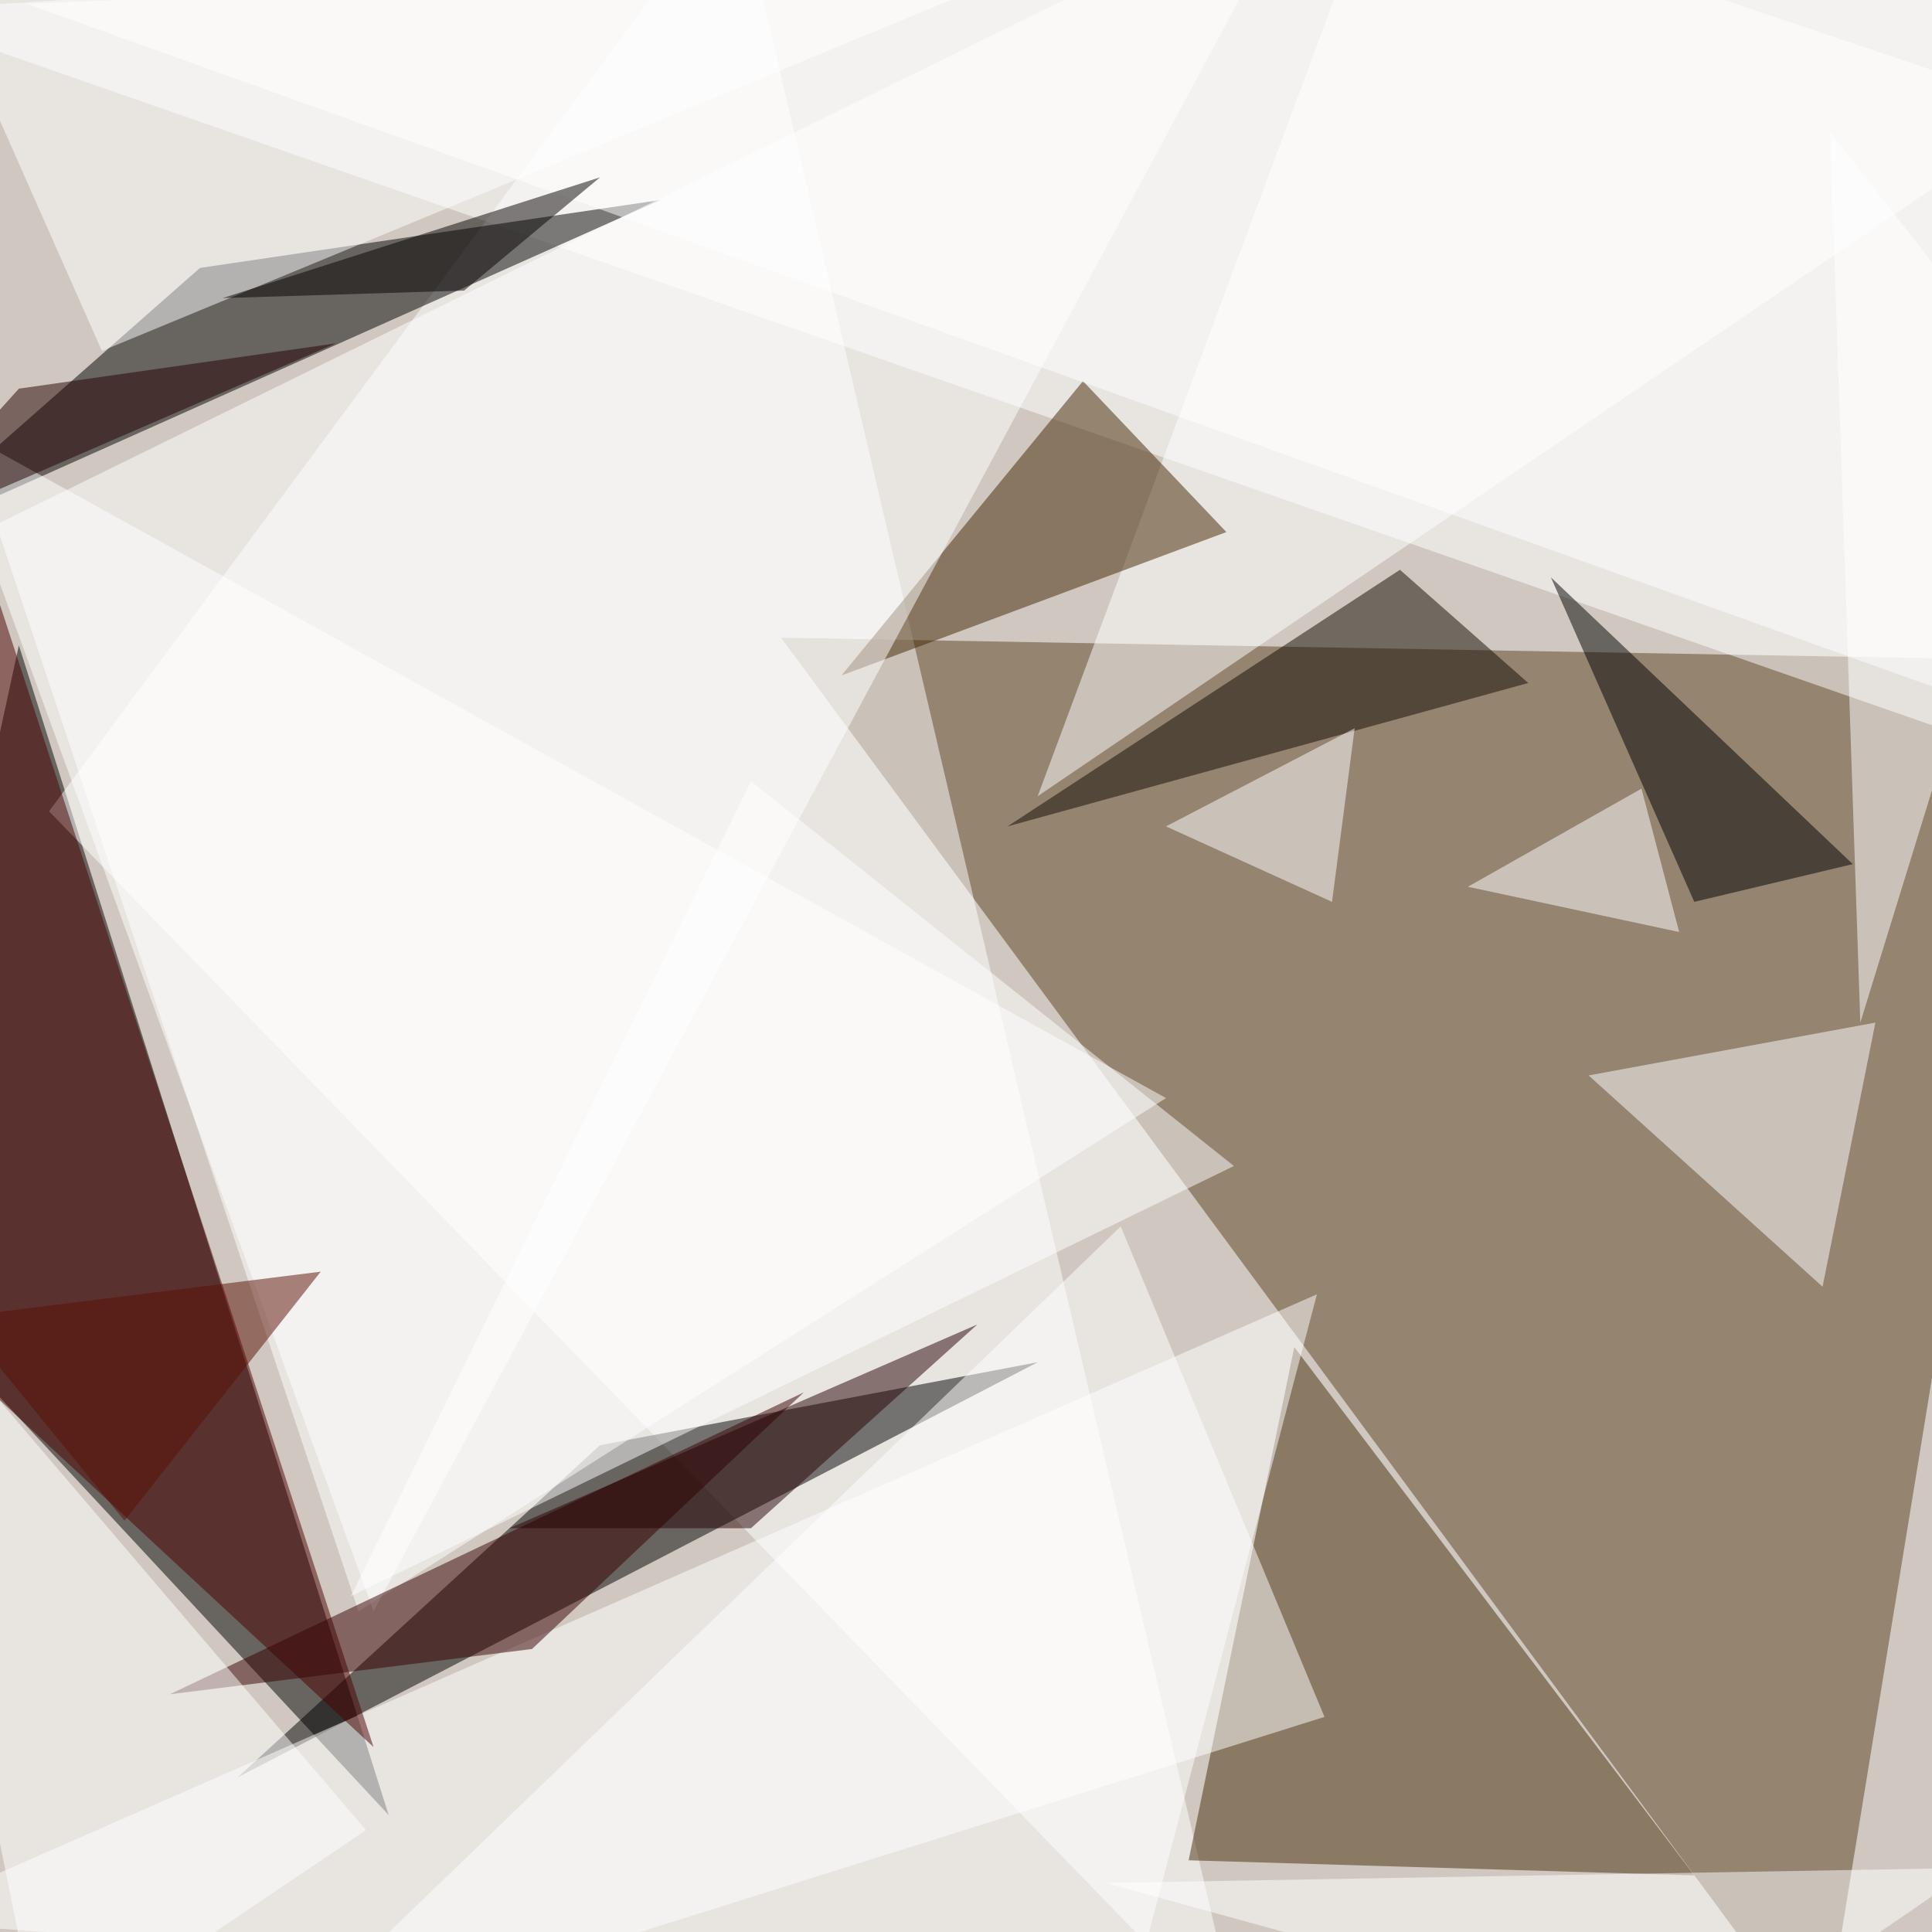
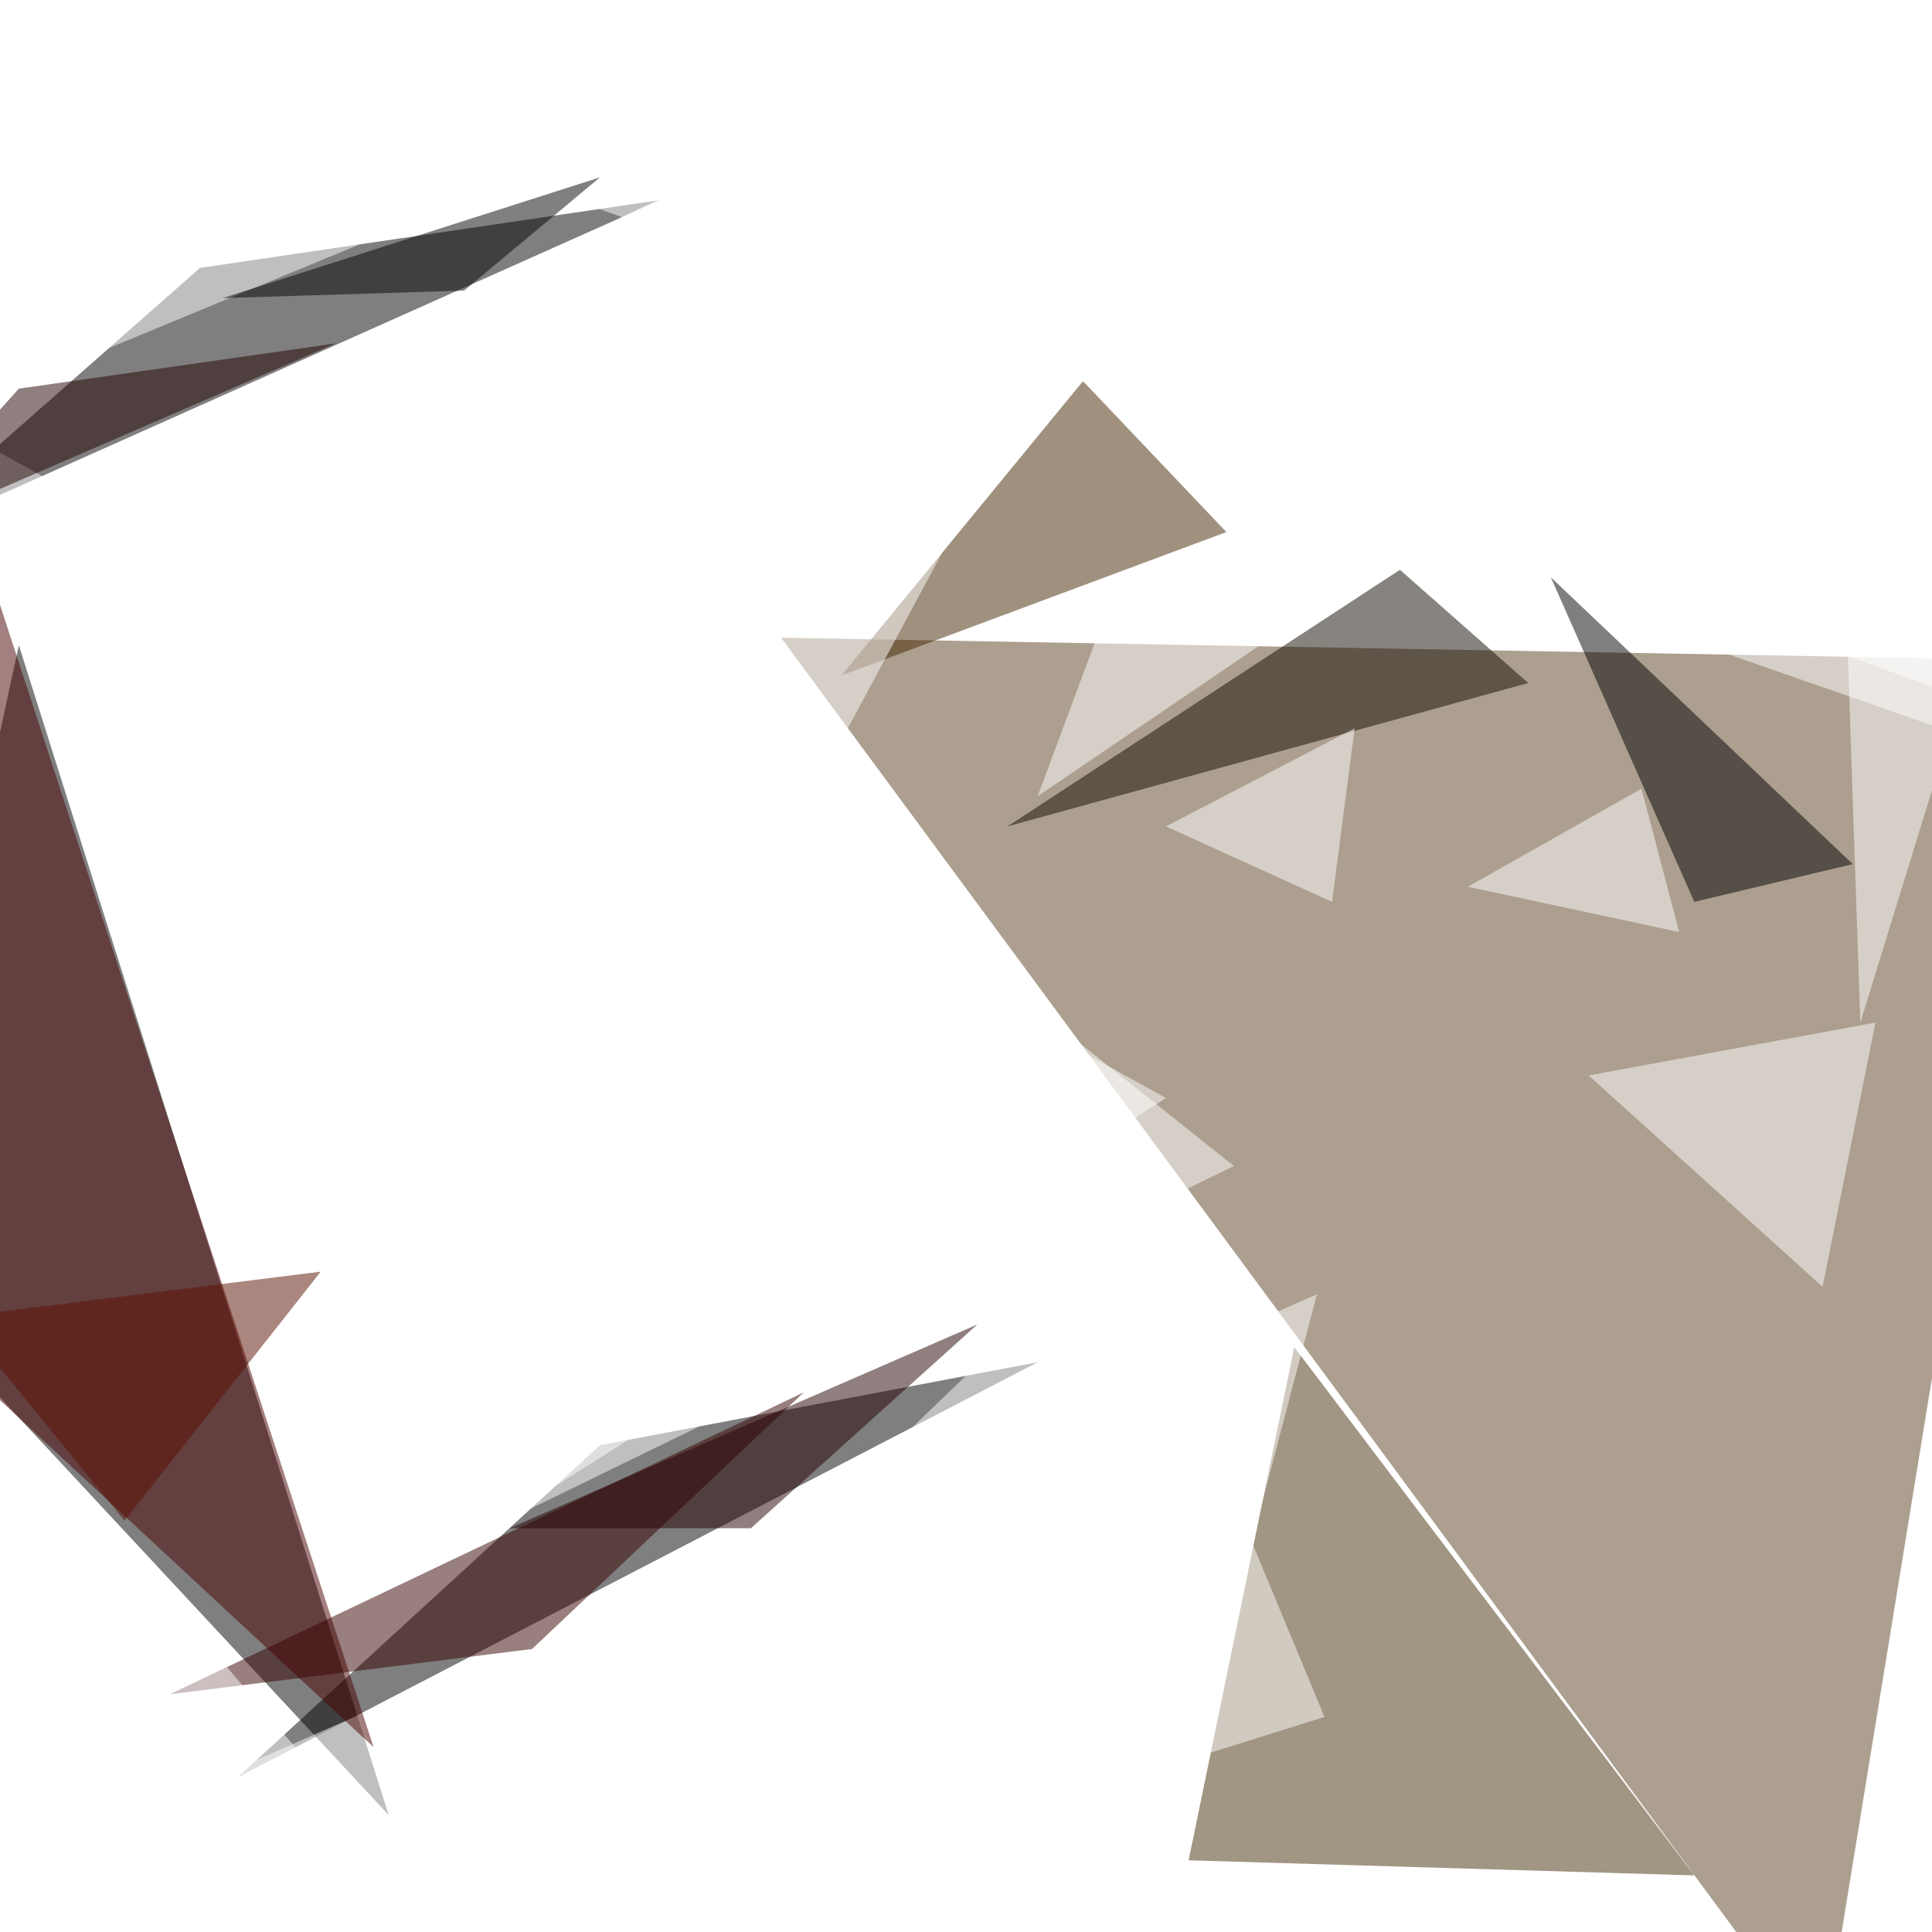
<svg xmlns="http://www.w3.org/2000/svg" version="1.1" width="1024" height="1024">
-   <rect x="0" y="0" width="1024" height="1024" fill="#d0c8c0" />
  <g transform="scale(4) translate(0.5 0.5)">
    <polygon fill="#5b4121" fill-opacity="0.502" points="103,84 271,87 241,271" />
    <polygon fill="#000000" fill-opacity="0.502" points="51,240 2,85 -16,168" />
-     <polygon fill="#ffffff" fill-opacity="0.502" points="164,270 6,107 97,-16" />
    <polygon fill="#ffffff" fill-opacity="0.502" points="-16,1 271,101 255,-16" />
    <polygon fill="#000000" fill-opacity="0.502" points="137,180 79,191 31,235" />
    <polygon fill="#452c09" fill-opacity="0.502" points="224,248 157,246 171,178" />
    <polygon fill="#000000" fill-opacity="0.502" points="87,26 -16,72 26,35" />
    <polygon fill="#ffffff" fill-opacity="0.502" points="174,171 -15,254 149,266" />
    <polygon fill="#ffffff" fill-opacity="0.502" points="-5,57 154,145 47,213" />
    <polygon fill="#ffffff" fill-opacity="0.502" points="210,142 241,170 248,135" />
    <polygon fill="#4a0000" fill-opacity="0.502" points="-7,179 -3,72 49,231" />
    <polygon fill="#ffffff" fill-opacity="0.502" points="137,105 271,14 182,-16" />
    <polygon fill="#432400" fill-opacity="0.502" points="162,70 111,89 143,50" />
    <polygon fill="#ffffff" fill-opacity="0.502" points="172,-16 -3,70 49,213" />
    <polygon fill="#ffffff" fill-opacity="0.502" points="-14,-15 13,46 163,-16" />
    <polygon fill="#ffffff" fill-opacity="0.502" points="271,54 246,135 242,17" />
    <polygon fill="#ffffff" fill-opacity="0.502" points="35,271 148,162 175,227" />
    <polygon fill="#100a00" fill-opacity="0.502" points="185,75 133,109 202,90" />
    <polygon fill="#360000" fill-opacity="0.502" points="70,218 106,184 22,224" />
    <polygon fill="#000000" fill-opacity="0.502" points="205,76 224,119 245,114" />
    <polygon fill="#ffffff" fill-opacity="0.502" points="48,242 -16,167 5,271" />
    <polygon fill="#250000" fill-opacity="0.502" points="67,202 129,175 99,202" />
-     <polygon fill="#ffffff" fill-opacity="0.502" points="146,249 226,271 261,247" />
    <polygon fill="#ffffff" fill-opacity="0.502" points="217,104 194,117 222,123" />
    <polygon fill="#ffffff" fill-opacity="0.502" points="271,-11 271,96 3,0" />
    <polygon fill="#590f00" fill-opacity="0.502" points="-6,174 42,168 16,201" />
    <polygon fill="#ffffff" fill-opacity="0.502" points="99,103 46,211 163,154" />
    <polygon fill="#040000" fill-opacity="0.502" points="61,38 29,39 79,23" />
    <polygon fill="#ffffff" fill-opacity="0.502" points="176,119 179,96 154,109" />
    <polygon fill="#220000" fill-opacity="0.502" points="2,51 44,45 -16,71" />
  </g>
</svg>